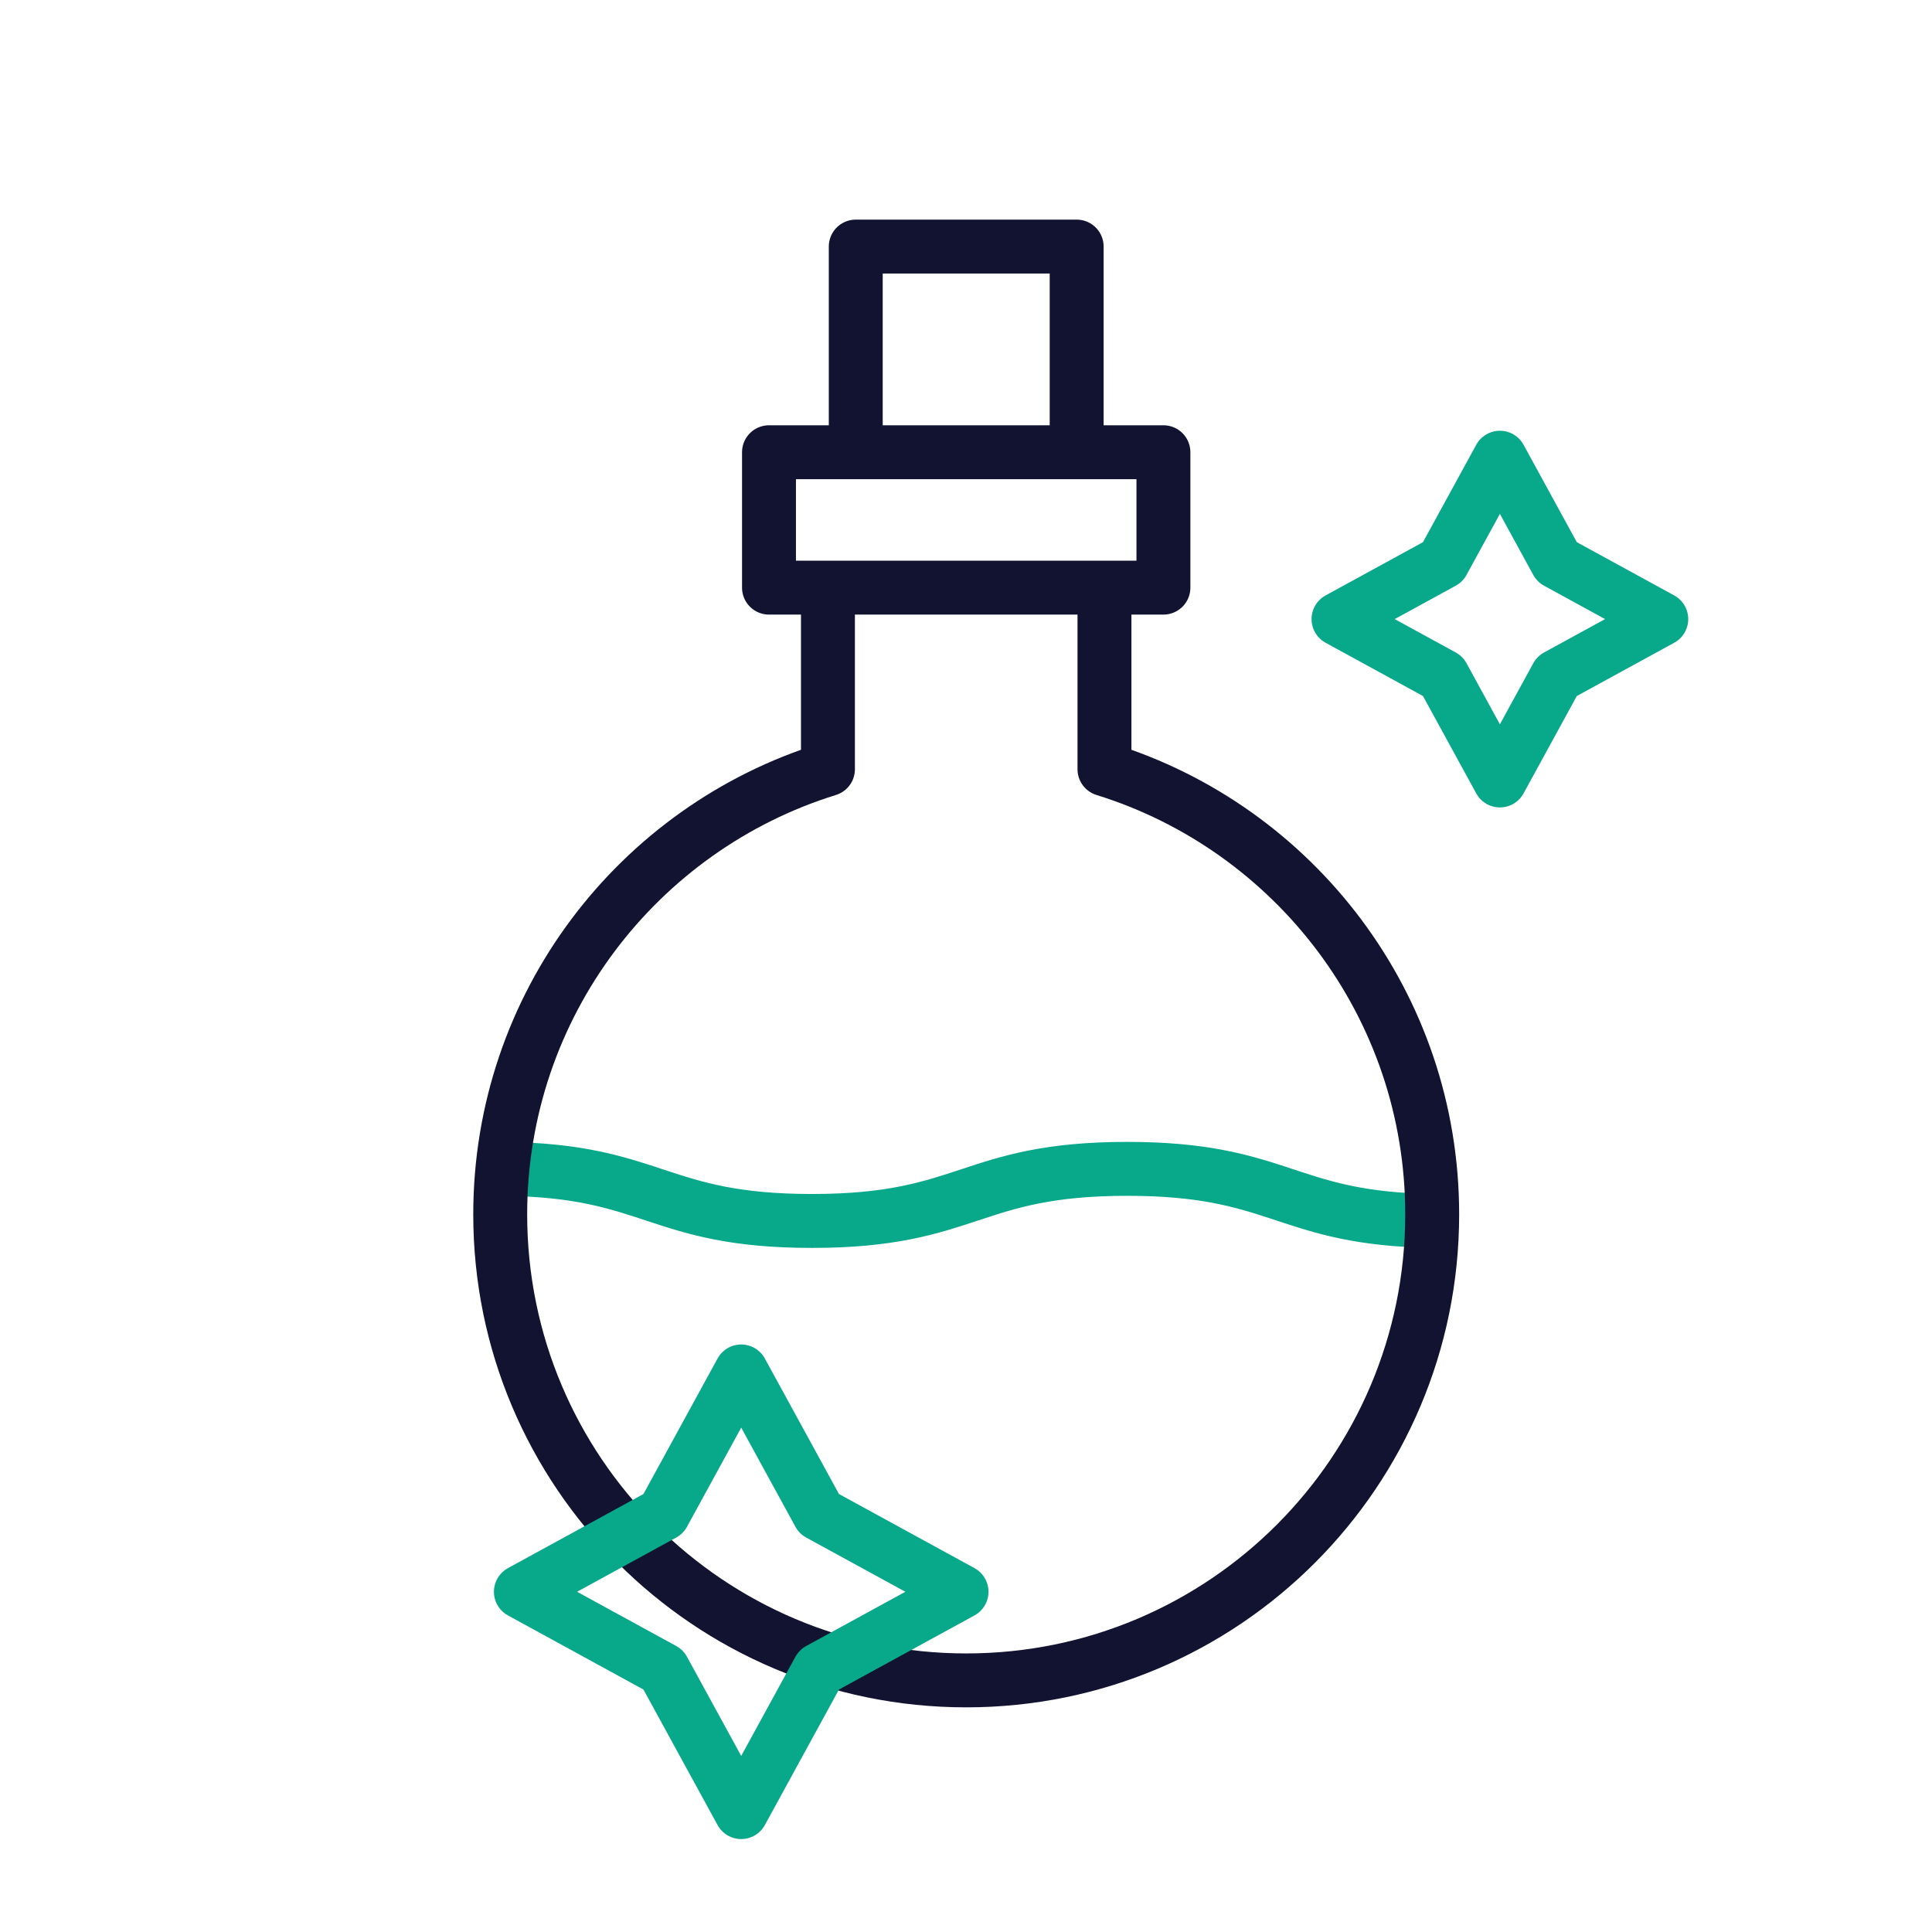
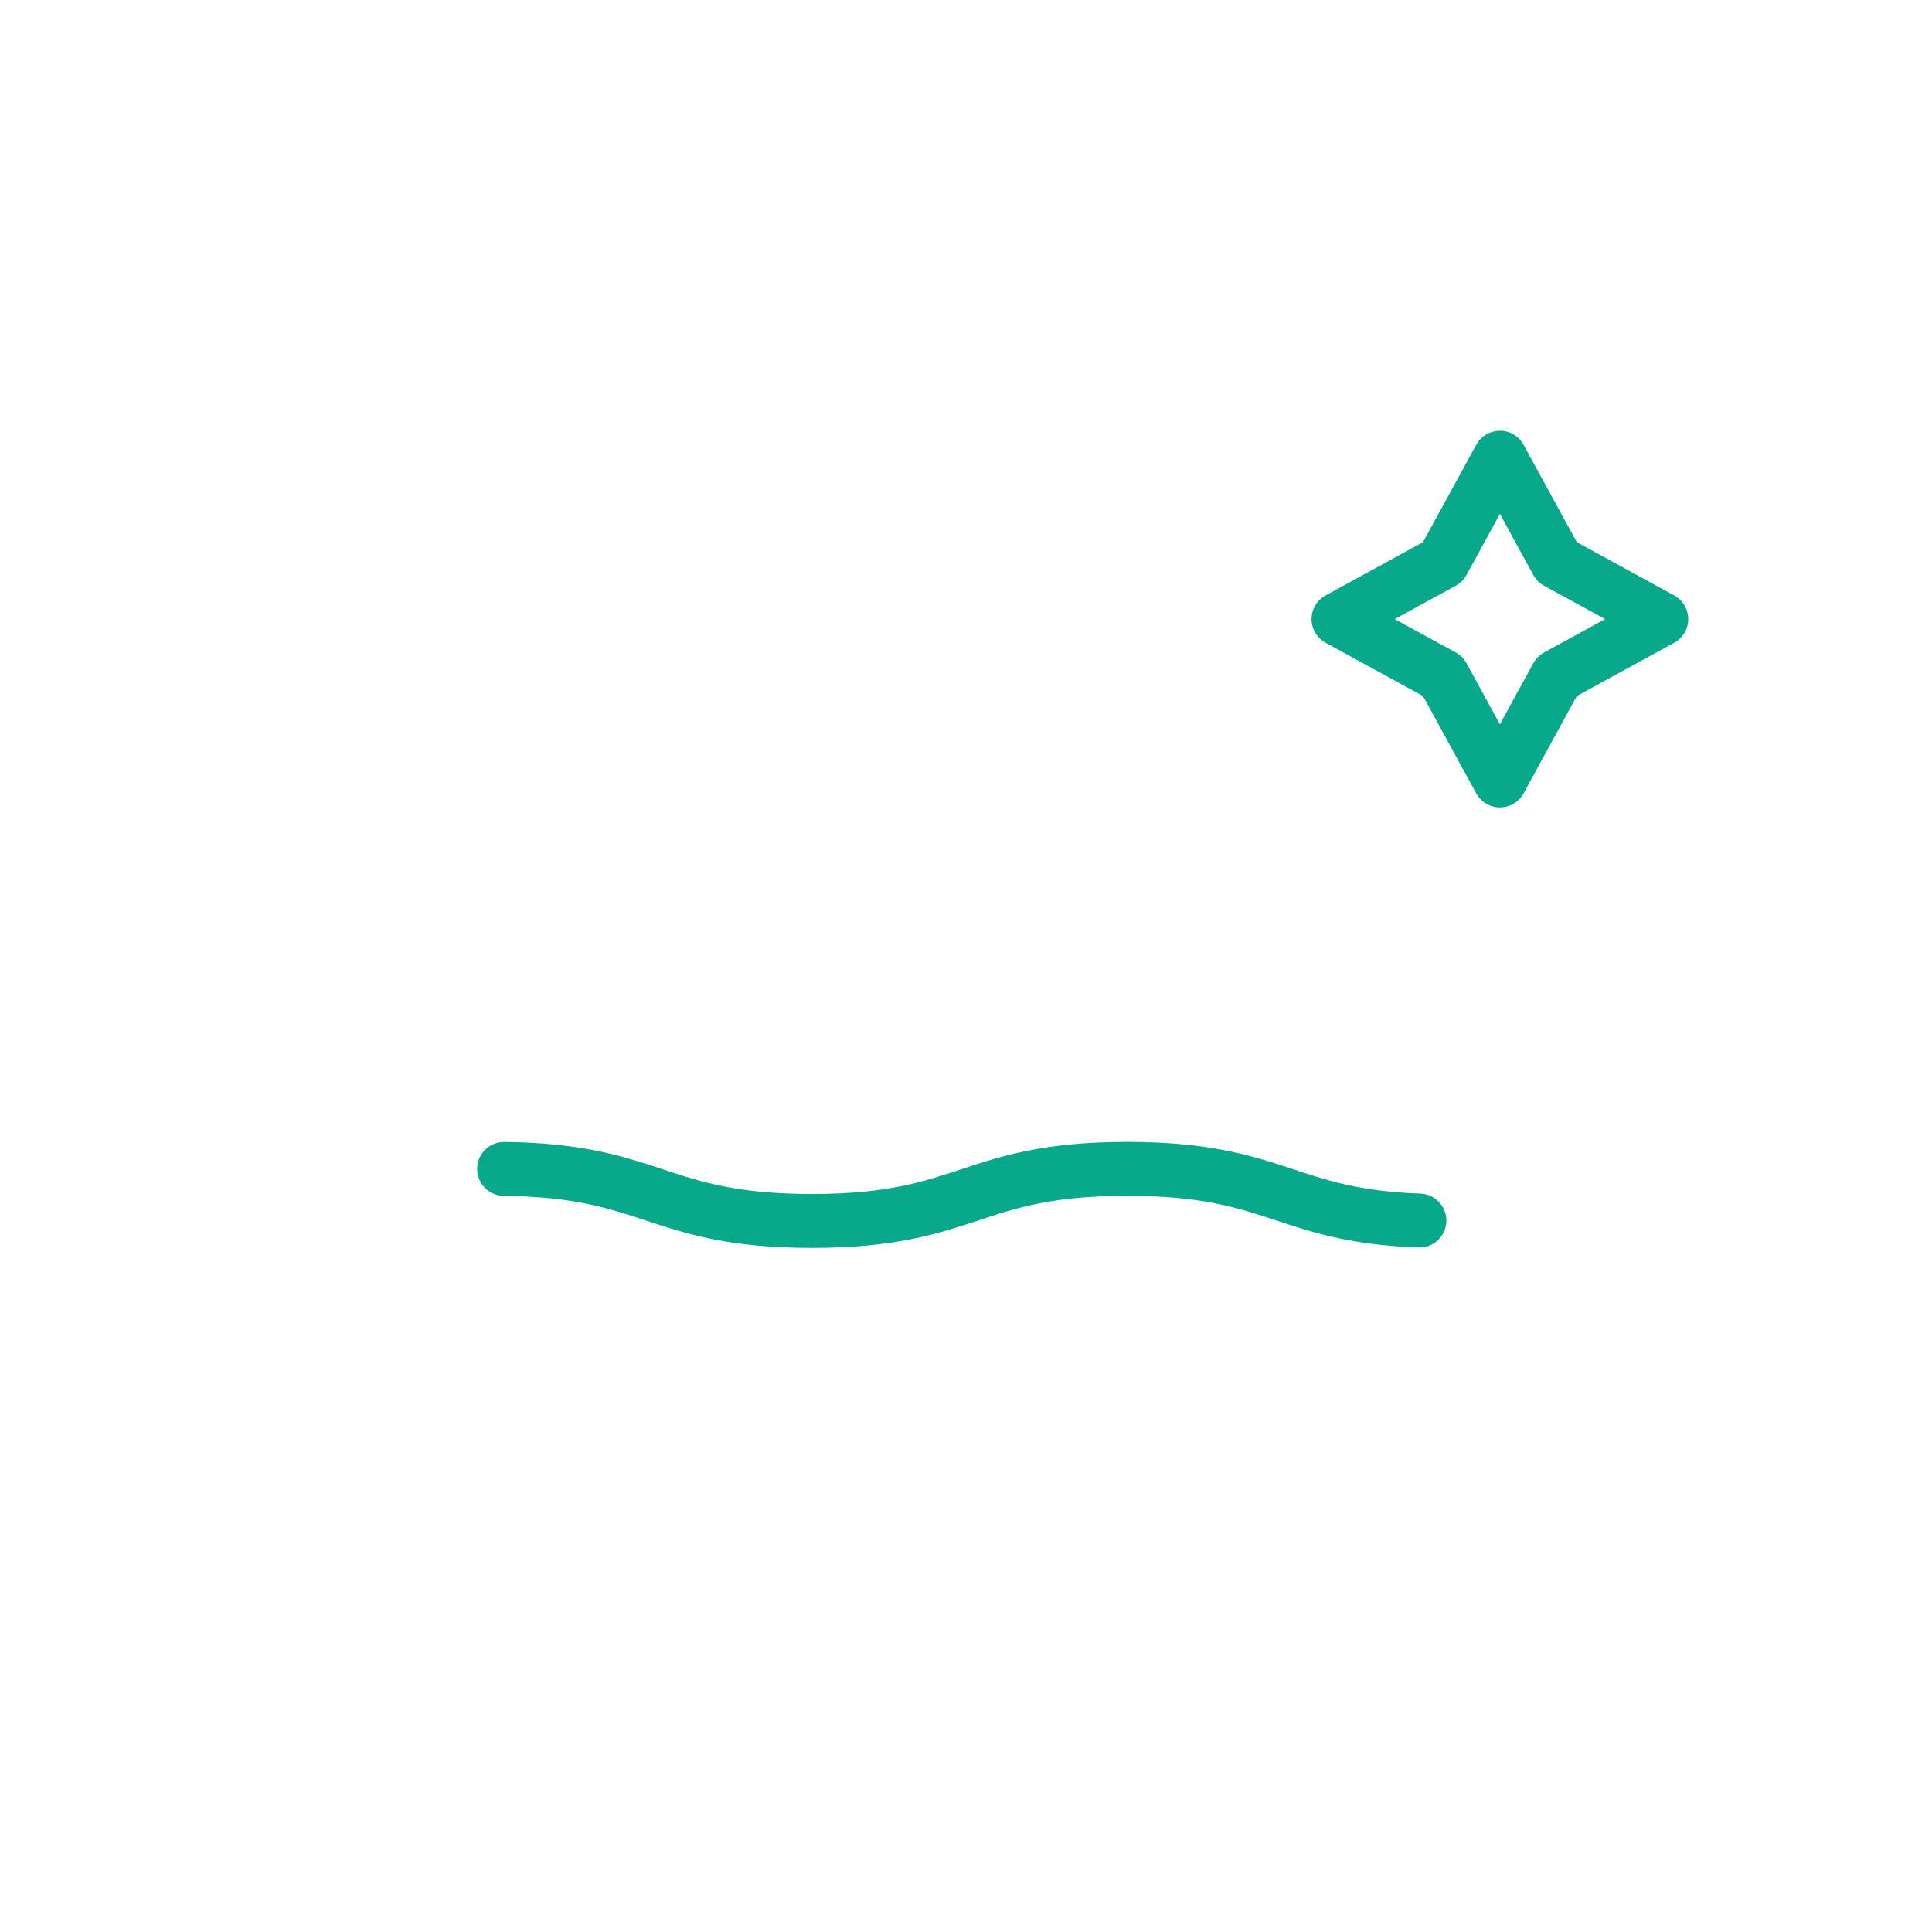
<svg xmlns="http://www.w3.org/2000/svg" width="430" height="430" viewbox="0 0 430 430">
  <g clip-path="url(#c)" id="gid1">
    <g clip-path="url(#d)" style="display:block" id="gid2">
      <path fill="none" stroke="#08A88A" stroke-linecap="round" stroke-linejoin="round" stroke-width="12" d="M-172.582-5.786c33.457.354 33.993 11.583 68.525 11.583 35.092 0 35.093-11.594 70.173-11.594 33.29 0 35 10.434 65.021 11.507" class="secondary" style="display:block" transform="translate(284.775 265.946)" id="pid1" />
      <g mask="url(#e)" style="display:block" id="gid3">
-         <path fill="none" stroke="#121331" stroke-linecap="round" stroke-linejoin="round" stroke-width="12" d="M258.94 100.652v30.137h-87.788v-30.137h87.788zm-13.122 30.137v40.415c42.255 13.112 72.942 52.512 72.942 99.082C318.76 327.567 272.327 374 215.046 374s-103.714-46.433-103.714-103.714c0-46.57 30.687-85.97 72.942-99.082v-40.415m55.356-31.137V54.88h-49.168v44.772" class="primary" id="pid2" />
-       </g>
-       <path fill="none" stroke="#08A88A" stroke-linecap="round" stroke-linejoin="round" stroke-width="12" d="M17.337-17.337 49.037 0l-31.7 17.337L0 49.037l-17.337-31.7L-49.037 0l31.7-17.337L0-49.037l17.337 31.7z" class="secondary" style="display:block" transform="translate(164.969 354.277)" id="pid3" />
-       <path fill="none" stroke="#08A88A" stroke-linecap="round" stroke-linejoin="round" stroke-width="12" d="M12.699-12.699 35.918 0 12.699 12.699 0 35.918l-12.699-23.219L-35.918 0l23.219-12.699L0-35.918l12.699 23.219z" class="secondary" style="display:block" transform="translate(333.827 137.79)" id="pid4" />
+         </g>
+       <path fill="none" stroke="#08A88A" stroke-linecap="round" stroke-linejoin="round" stroke-width="12" d="M12.699-12.699 35.918 0 12.699 12.699 0 35.918l-12.699-23.219L-35.918 0l23.219-12.699L0-35.918z" class="secondary" style="display:block" transform="translate(333.827 137.79)" id="pid4" />
    </g>
  </g>
</svg>